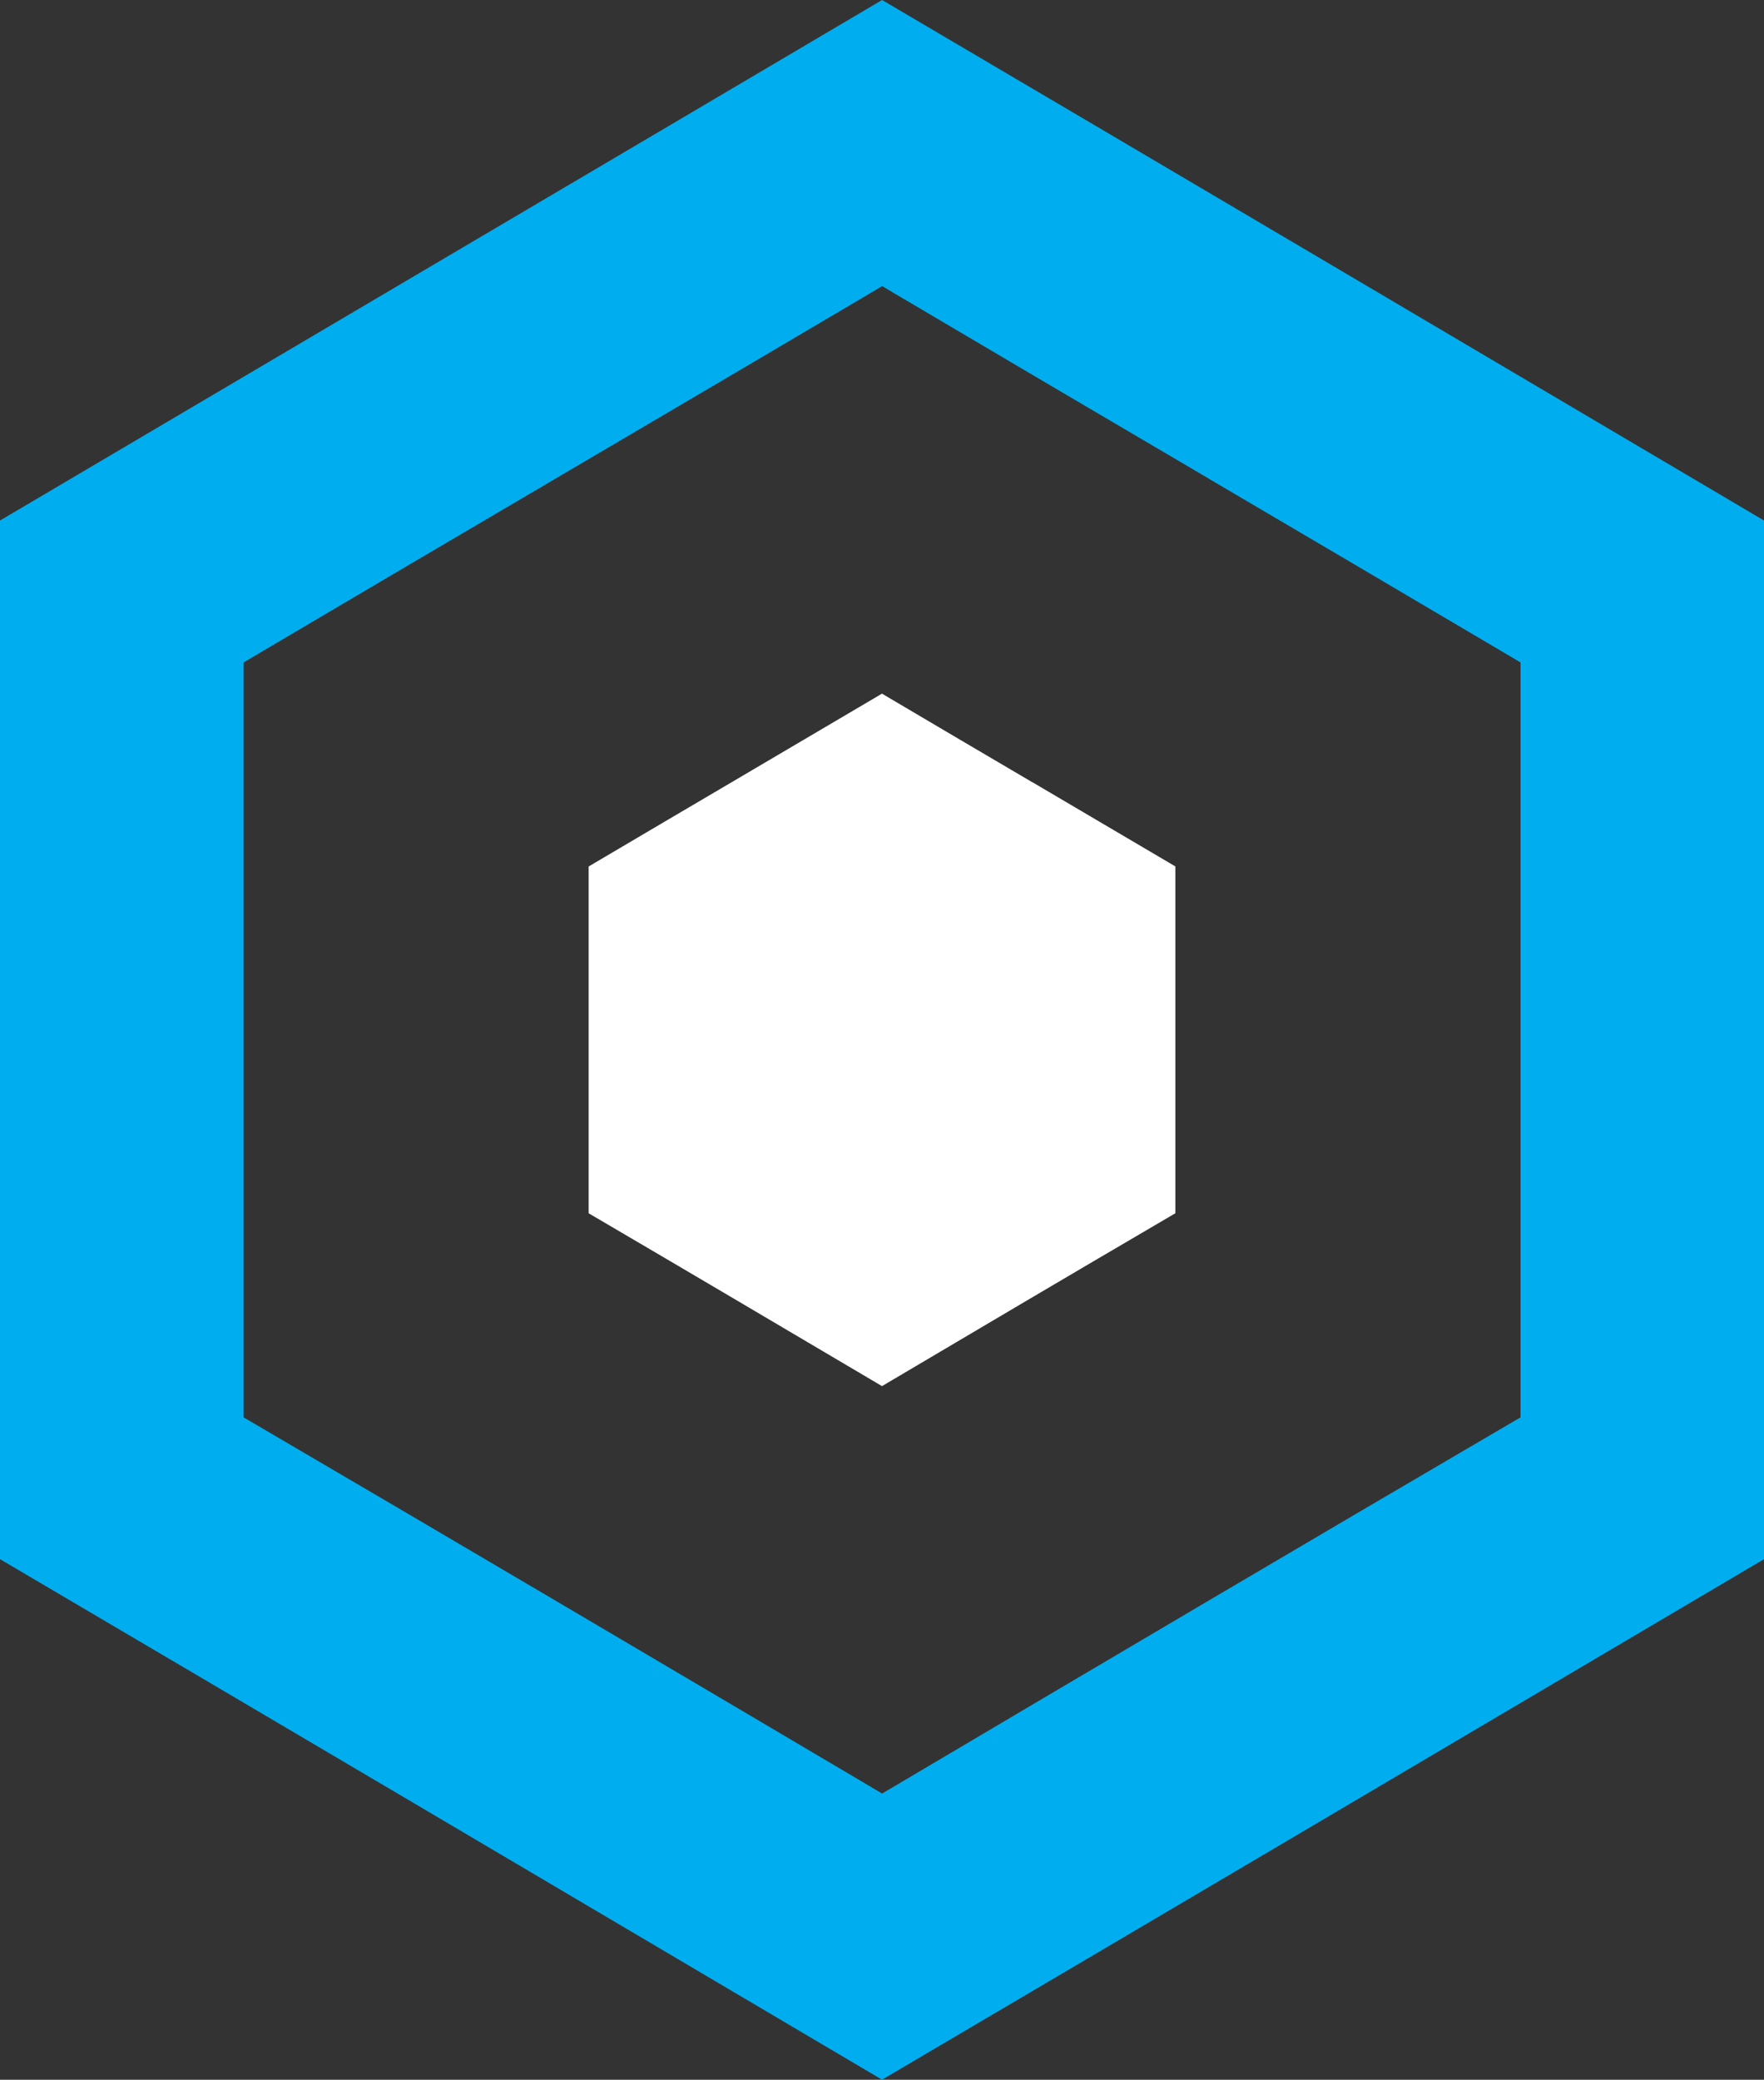
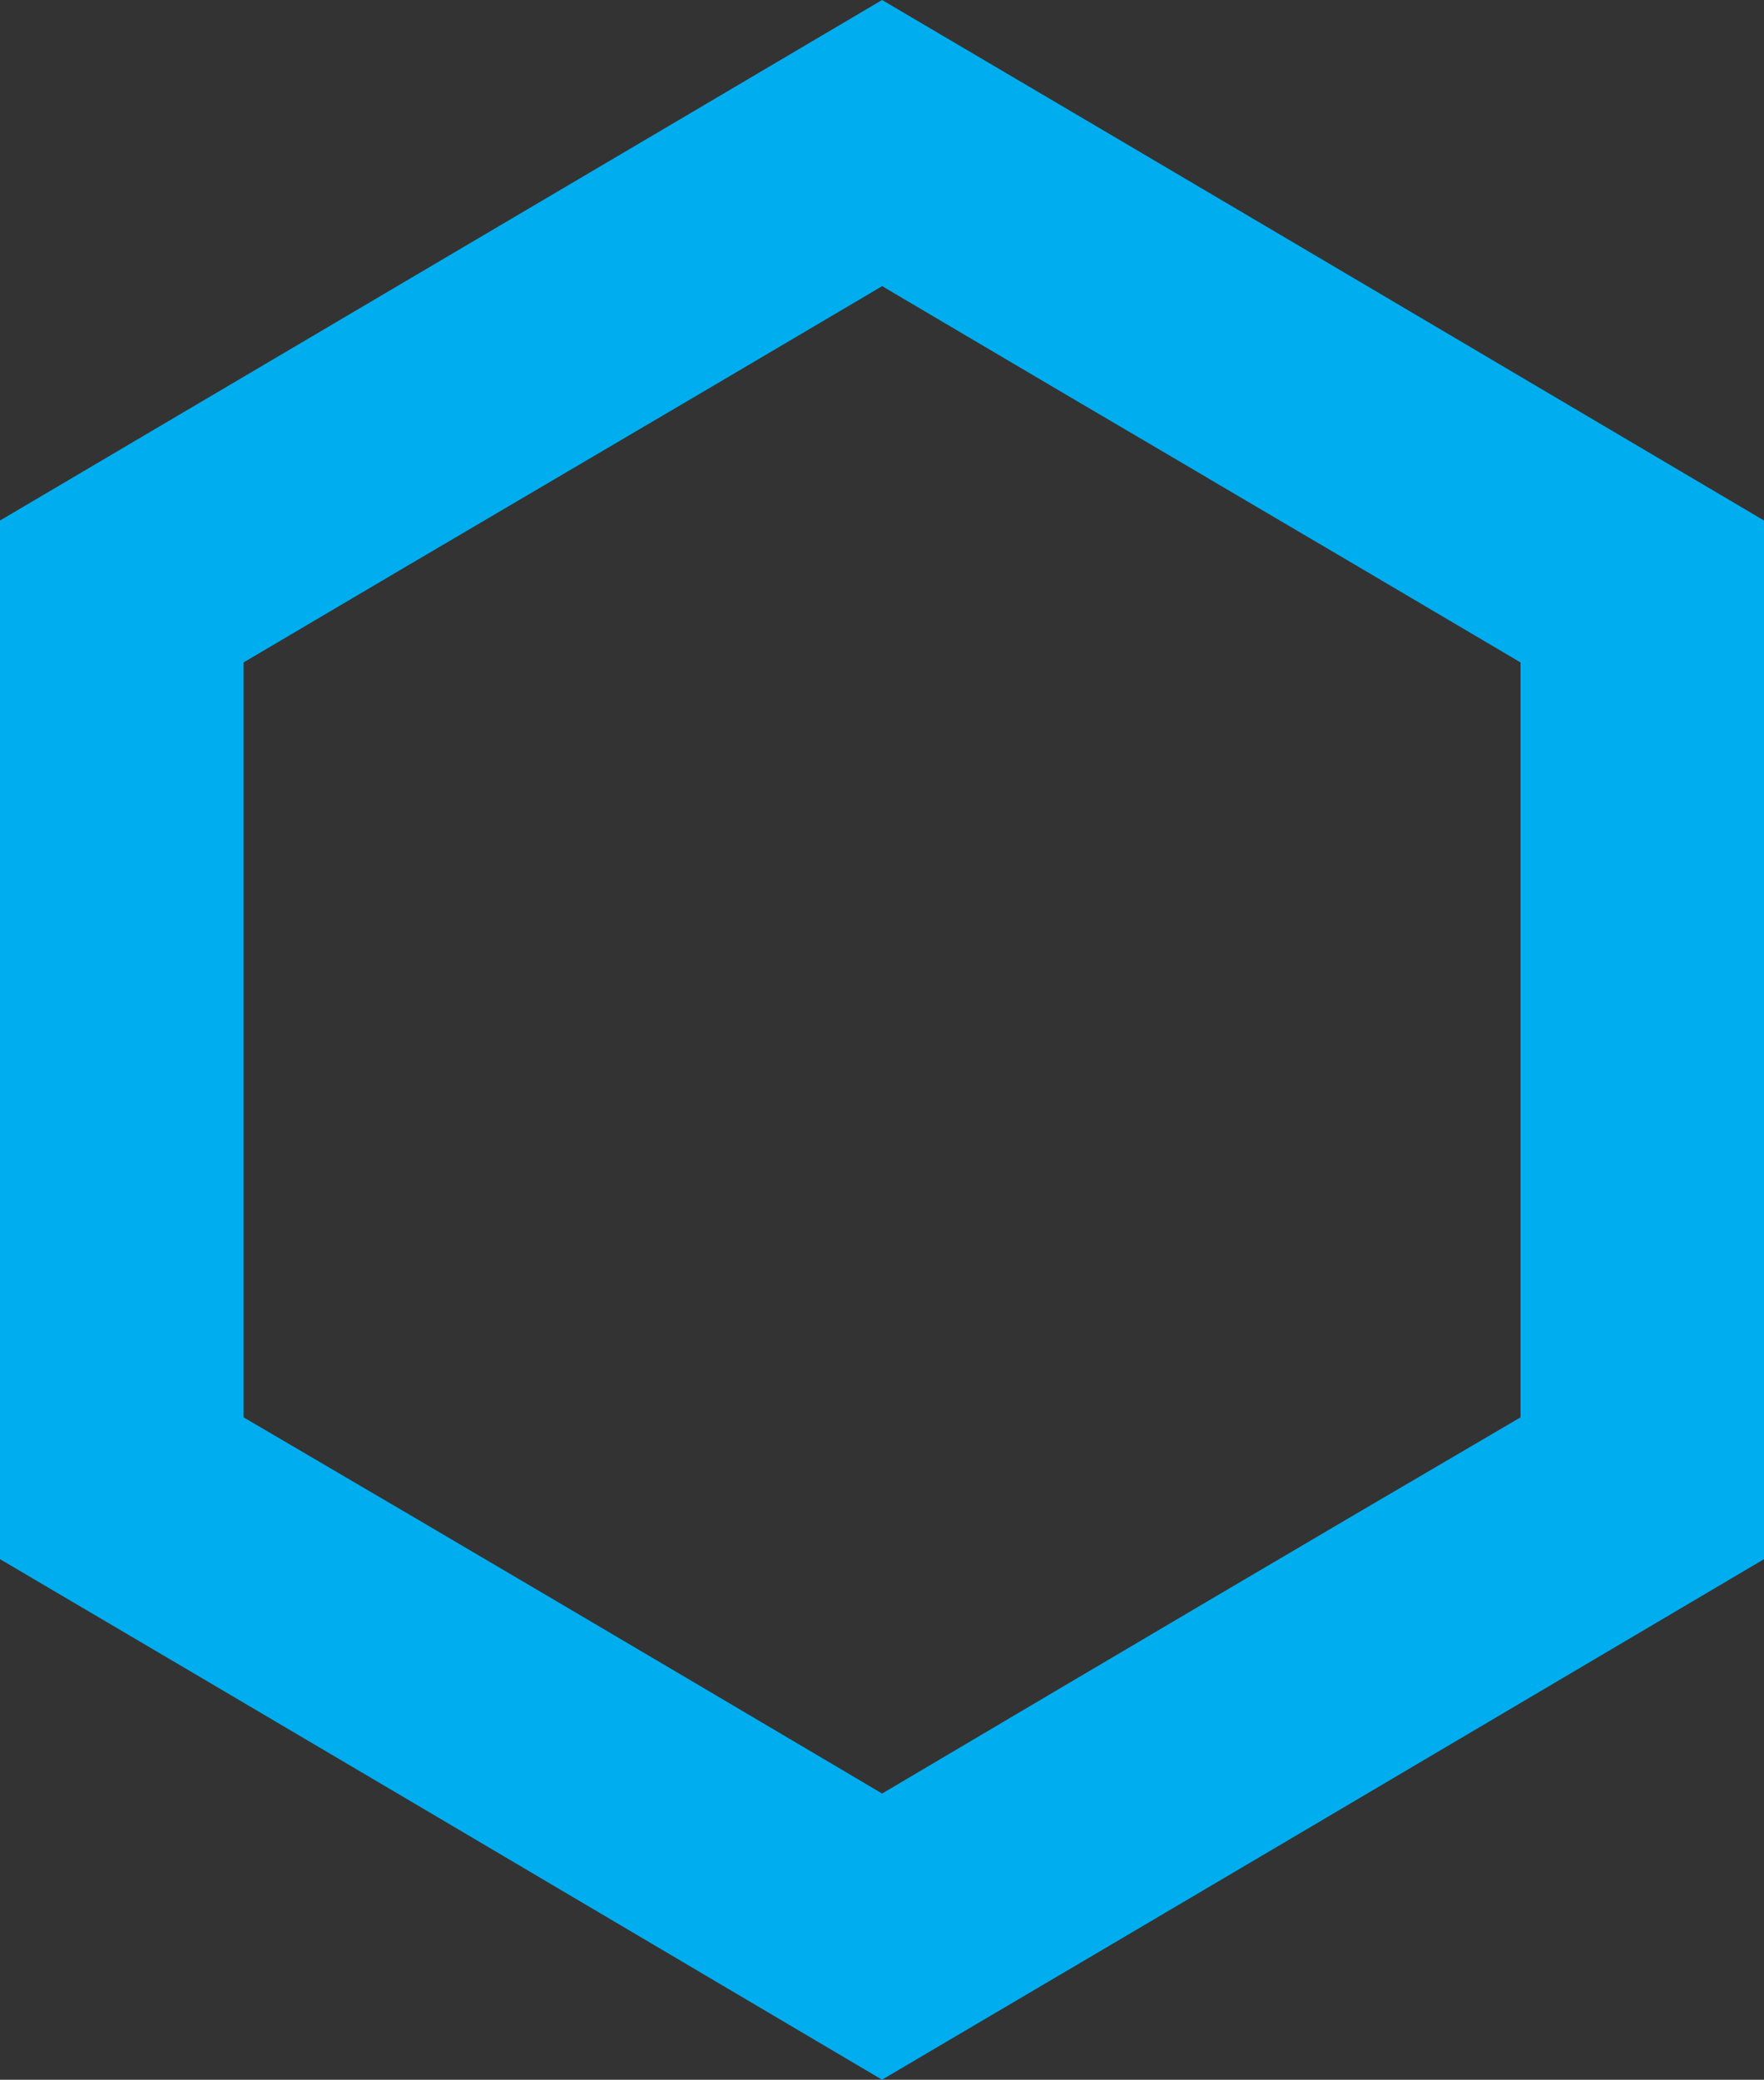
<svg xmlns="http://www.w3.org/2000/svg" id="Layer_2" viewBox="0 0 298.17 351.56">
  <rect x="0" y="0" width="298.17" height="351.56" fill="#333333" stroke="none" />
  <defs>
    <style>.cls-1{fill:#00aeef;}.cls-2{fill:#fff;}</style>
  </defs>
  <g id="Layer_1-2">
-     <path class="cls-2" d="M174.45,132.19c7.72,4.54,15.45,9.09,23.17,13.65l1.05.62v58.63l-1.06.62c-15.82,9.26-31.65,18.61-47.46,27.97l-1.06.63-1.78-1.05c-15.59-9.21-31.17-18.42-46.74-27.54l-1.07-.62v-58.63l1.05-.62c7.88-4.66,15.76-9.29,23.64-13.93,7.94-4.67,15.89-9.35,23.83-14.04l1.06-.63,1.06.63c8.1,4.79,16.2,9.56,24.3,14.32" />
    <path class="cls-1" d="M204.29,80.9c16.81,9.89,33.63,19.78,50.43,29.72l2.3,1.36v127.61l-2.31,1.35c-34.43,20.15-68.88,40.51-103.31,60.88l-2.3,1.36-3.88-2.3c-33.92-20.05-67.83-40.09-101.74-59.94l-2.31-1.35v-127.61l2.3-1.36c17.15-10.14,34.3-20.23,51.46-30.32,17.29-10.17,34.59-20.34,51.88-30.57l2.3-1.37,2.3,1.37c17.63,10.43,35.26,20.8,52.9,31.17M77.24,42.41C51.48,57.6,25.72,72.8,0,87.99v175.57c46.64,27.45,93.11,54.91,139.58,82.37l9.51,5.62c46.56-27.42,92.98-54.84,139.38-82.26l9.7-5.73V87.99l-4.34-2.57C245.64,56.95,197.46,28.47,149.1,0c-23.92,14.14-47.89,28.27-71.86,42.41" />
  </g>
</svg>